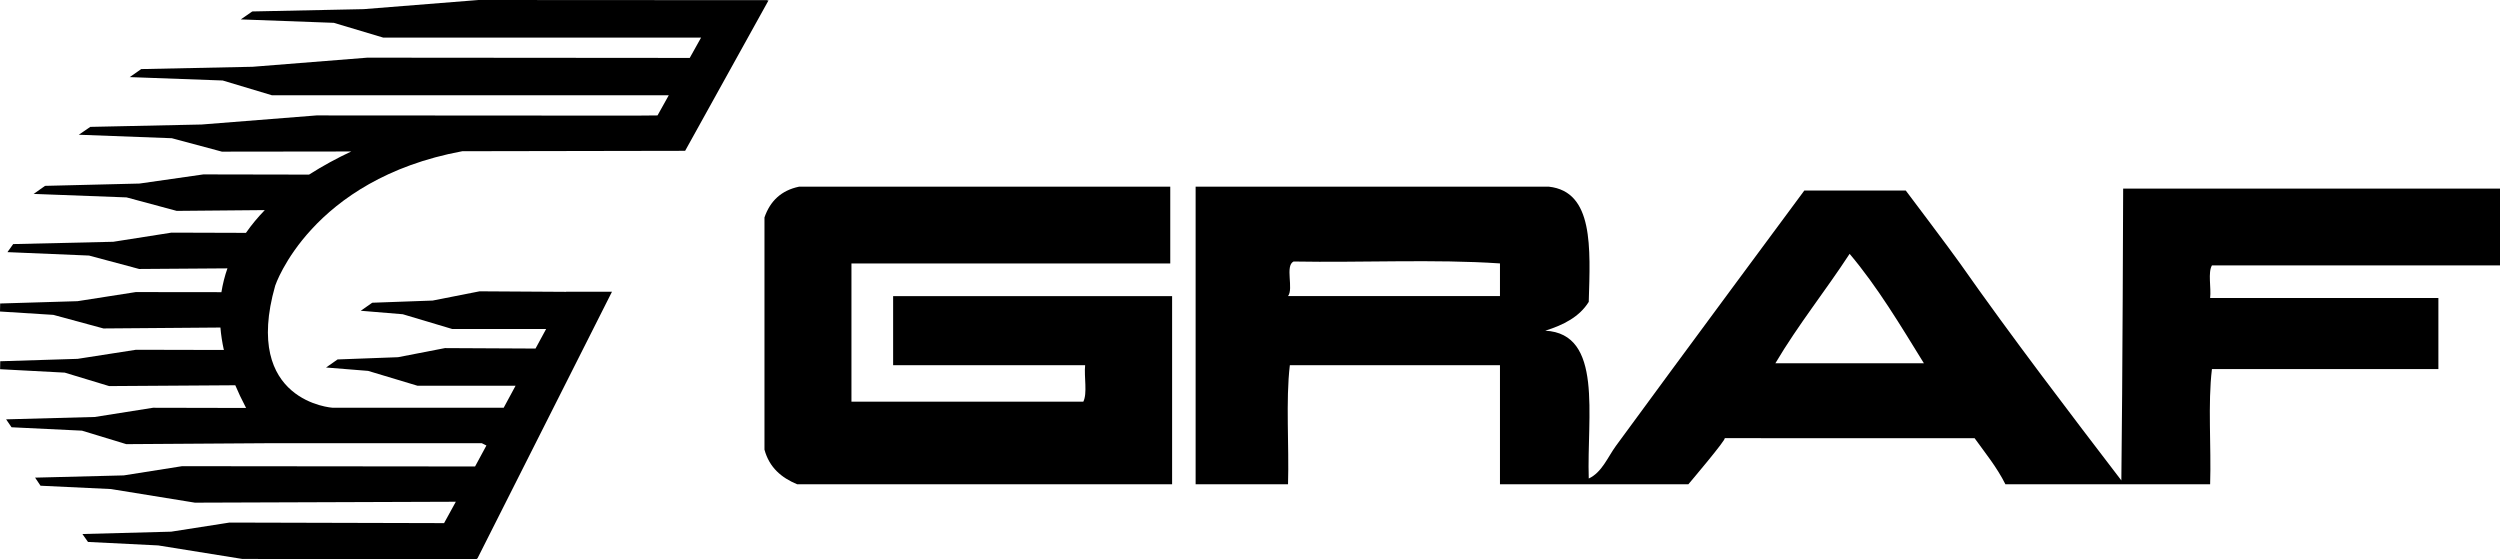
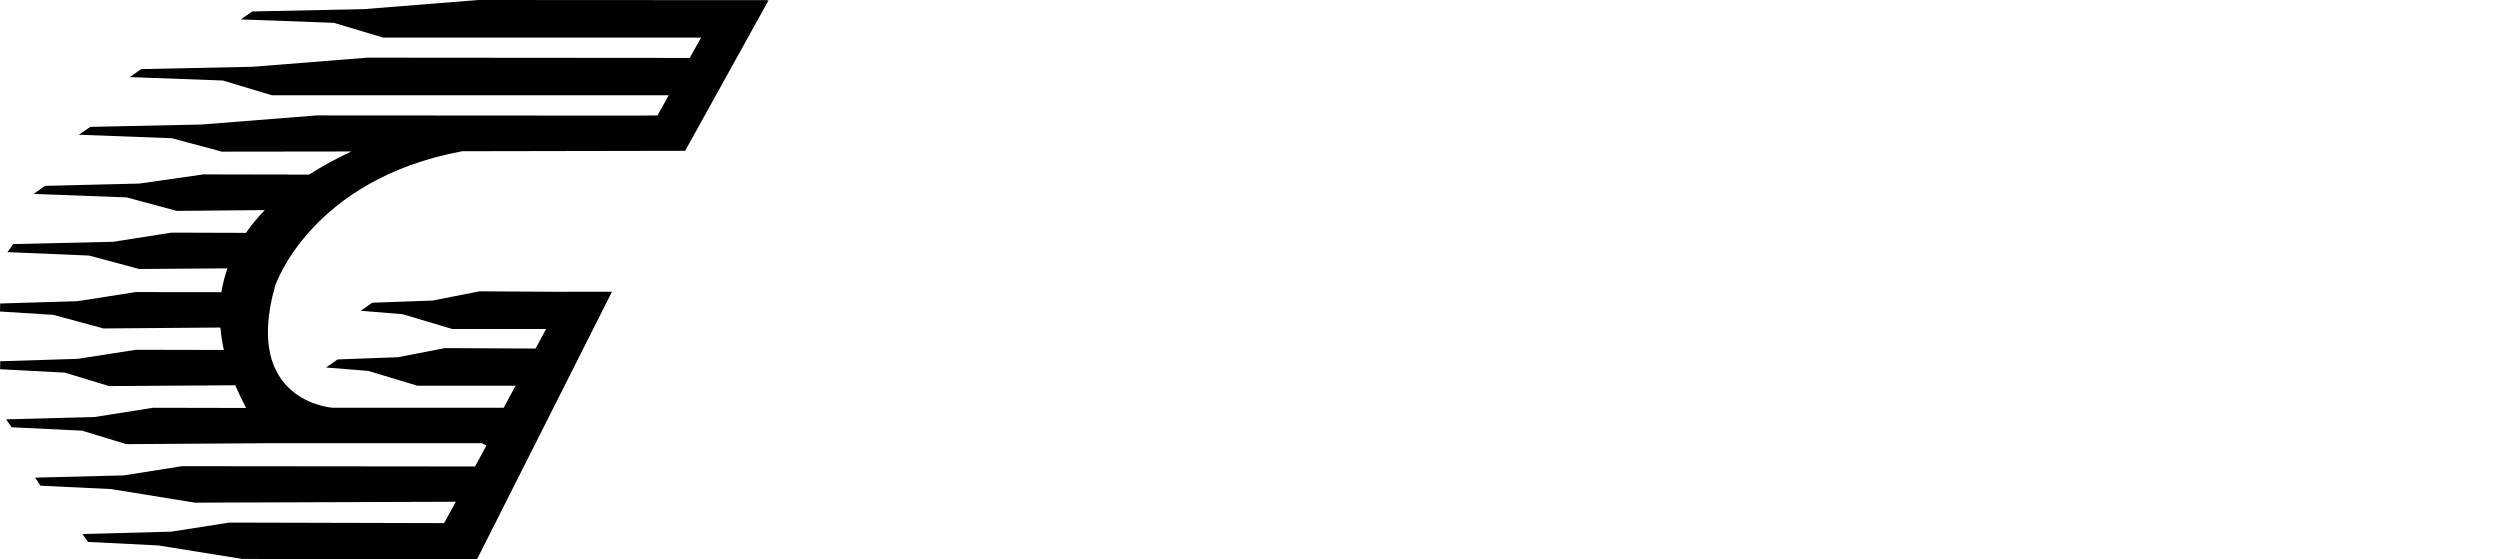
<svg xmlns="http://www.w3.org/2000/svg" width="76" height="17" viewBox="0 0 76 17" fill="none">
  <path d="M23.363 0.012H23.324V0.005L14.546 0L11.055 0.278L7.669 0.348L7.32 0.59L10.148 0.694L11.65 1.143H21.313L20.968 1.761L11.167 1.753L7.679 2.03L4.293 2.1L3.944 2.344L6.77 2.447L8.269 2.897H20.33L19.989 3.509L19.296 3.515L9.622 3.509L6.13 3.785L2.745 3.857L2.395 4.096L5.224 4.202L6.746 4.61L10.678 4.605C10.251 4.805 9.816 5.04 9.395 5.308L6.182 5.302L4.241 5.58L1.37 5.65L1.023 5.895L3.848 6.001L5.372 6.411L8.05 6.387C7.842 6.601 7.647 6.834 7.477 7.079L5.213 7.072L3.443 7.35L0.401 7.42L0.226 7.665L2.707 7.769L4.23 8.177L6.914 8.158C6.833 8.387 6.772 8.629 6.731 8.882L4.128 8.879L2.356 9.156L0.005 9.226L0 9.47L1.622 9.572L3.145 9.985L6.701 9.957C6.718 10.173 6.754 10.404 6.805 10.639L4.133 10.633L2.36 10.909L0.007 10.982L0.003 11.224L1.969 11.328L3.318 11.737L7.153 11.712C7.243 11.925 7.344 12.141 7.461 12.362L7.482 12.402L4.652 12.396L2.883 12.676L0.186 12.748L0.351 12.989L2.492 13.092L3.839 13.502L8.083 13.474V13.468L8.086 13.474H14.648L14.787 13.543L14.442 14.181L5.535 14.172L3.763 14.452L1.067 14.52L1.232 14.766L3.372 14.867L5.926 15.281L13.857 15.253L13.5 15.903L6.975 15.886L5.203 16.163L2.505 16.234L2.675 16.475L4.811 16.581L7.367 16.992L14.497 17L14.499 16.972L14.511 16.983L18.604 8.869H17.208V8.872L14.579 8.856L13.153 9.137L11.316 9.203L10.967 9.447L12.245 9.553L13.749 10.002H16.602L16.28 10.596L13.527 10.582L12.1 10.859L10.262 10.927L9.912 11.172L11.191 11.275L12.694 11.727H15.673L15.312 12.396H10.115C10.115 12.396 7.357 12.225 8.366 8.684C8.366 8.684 9.441 5.453 14.054 4.597L20.794 4.585H20.828L23.363 0.012Z" fill="black" />
-   <path d="M24.287 5.675H35.576V8.01H25.884V12.211H32.933C33.061 11.957 32.952 11.454 32.988 11.103H27.151V9.002H35.632V14.721H24.232C23.757 14.523 23.388 14.214 23.24 13.67V6.61C23.412 6.111 23.751 5.789 24.287 5.676V5.675Z" fill="black" />
-   <path d="M36.347 5.675H47.086C48.449 5.826 48.346 7.531 48.298 9.177C48.013 9.634 47.529 9.88 46.976 10.053C48.744 10.144 48.236 12.647 48.298 14.547C48.699 14.36 48.872 13.901 49.124 13.555C50.958 11.046 54.851 5.793 54.851 5.793H57.936C57.936 5.793 59.292 7.59 59.588 8.011C61.128 10.208 62.969 12.619 64.489 14.605C64.526 11.667 64.544 5.734 64.544 5.734H76V8.068H67.243C67.116 8.283 67.224 8.749 67.188 9.06H74.127V11.219H67.243C67.115 12.27 67.225 13.573 67.188 14.721H60.964C60.704 14.2 60.353 13.774 60.028 13.321H54.3C53.658 13.321 52.343 13.318 52.428 13.321C52.514 13.323 51.327 14.721 51.327 14.721H45.599V11.103H39.211C39.083 12.192 39.192 13.534 39.156 14.721H36.347V5.675ZM56.228 7.717C55.493 8.844 54.664 9.873 53.971 11.044H58.487C57.775 9.892 57.079 8.723 56.229 7.717H56.228ZM39.322 7.951C39.06 8.083 39.331 8.777 39.156 9.001H45.599V8.008C43.615 7.874 41.396 7.988 39.322 7.95V7.951Z" fill="black" />
</svg>